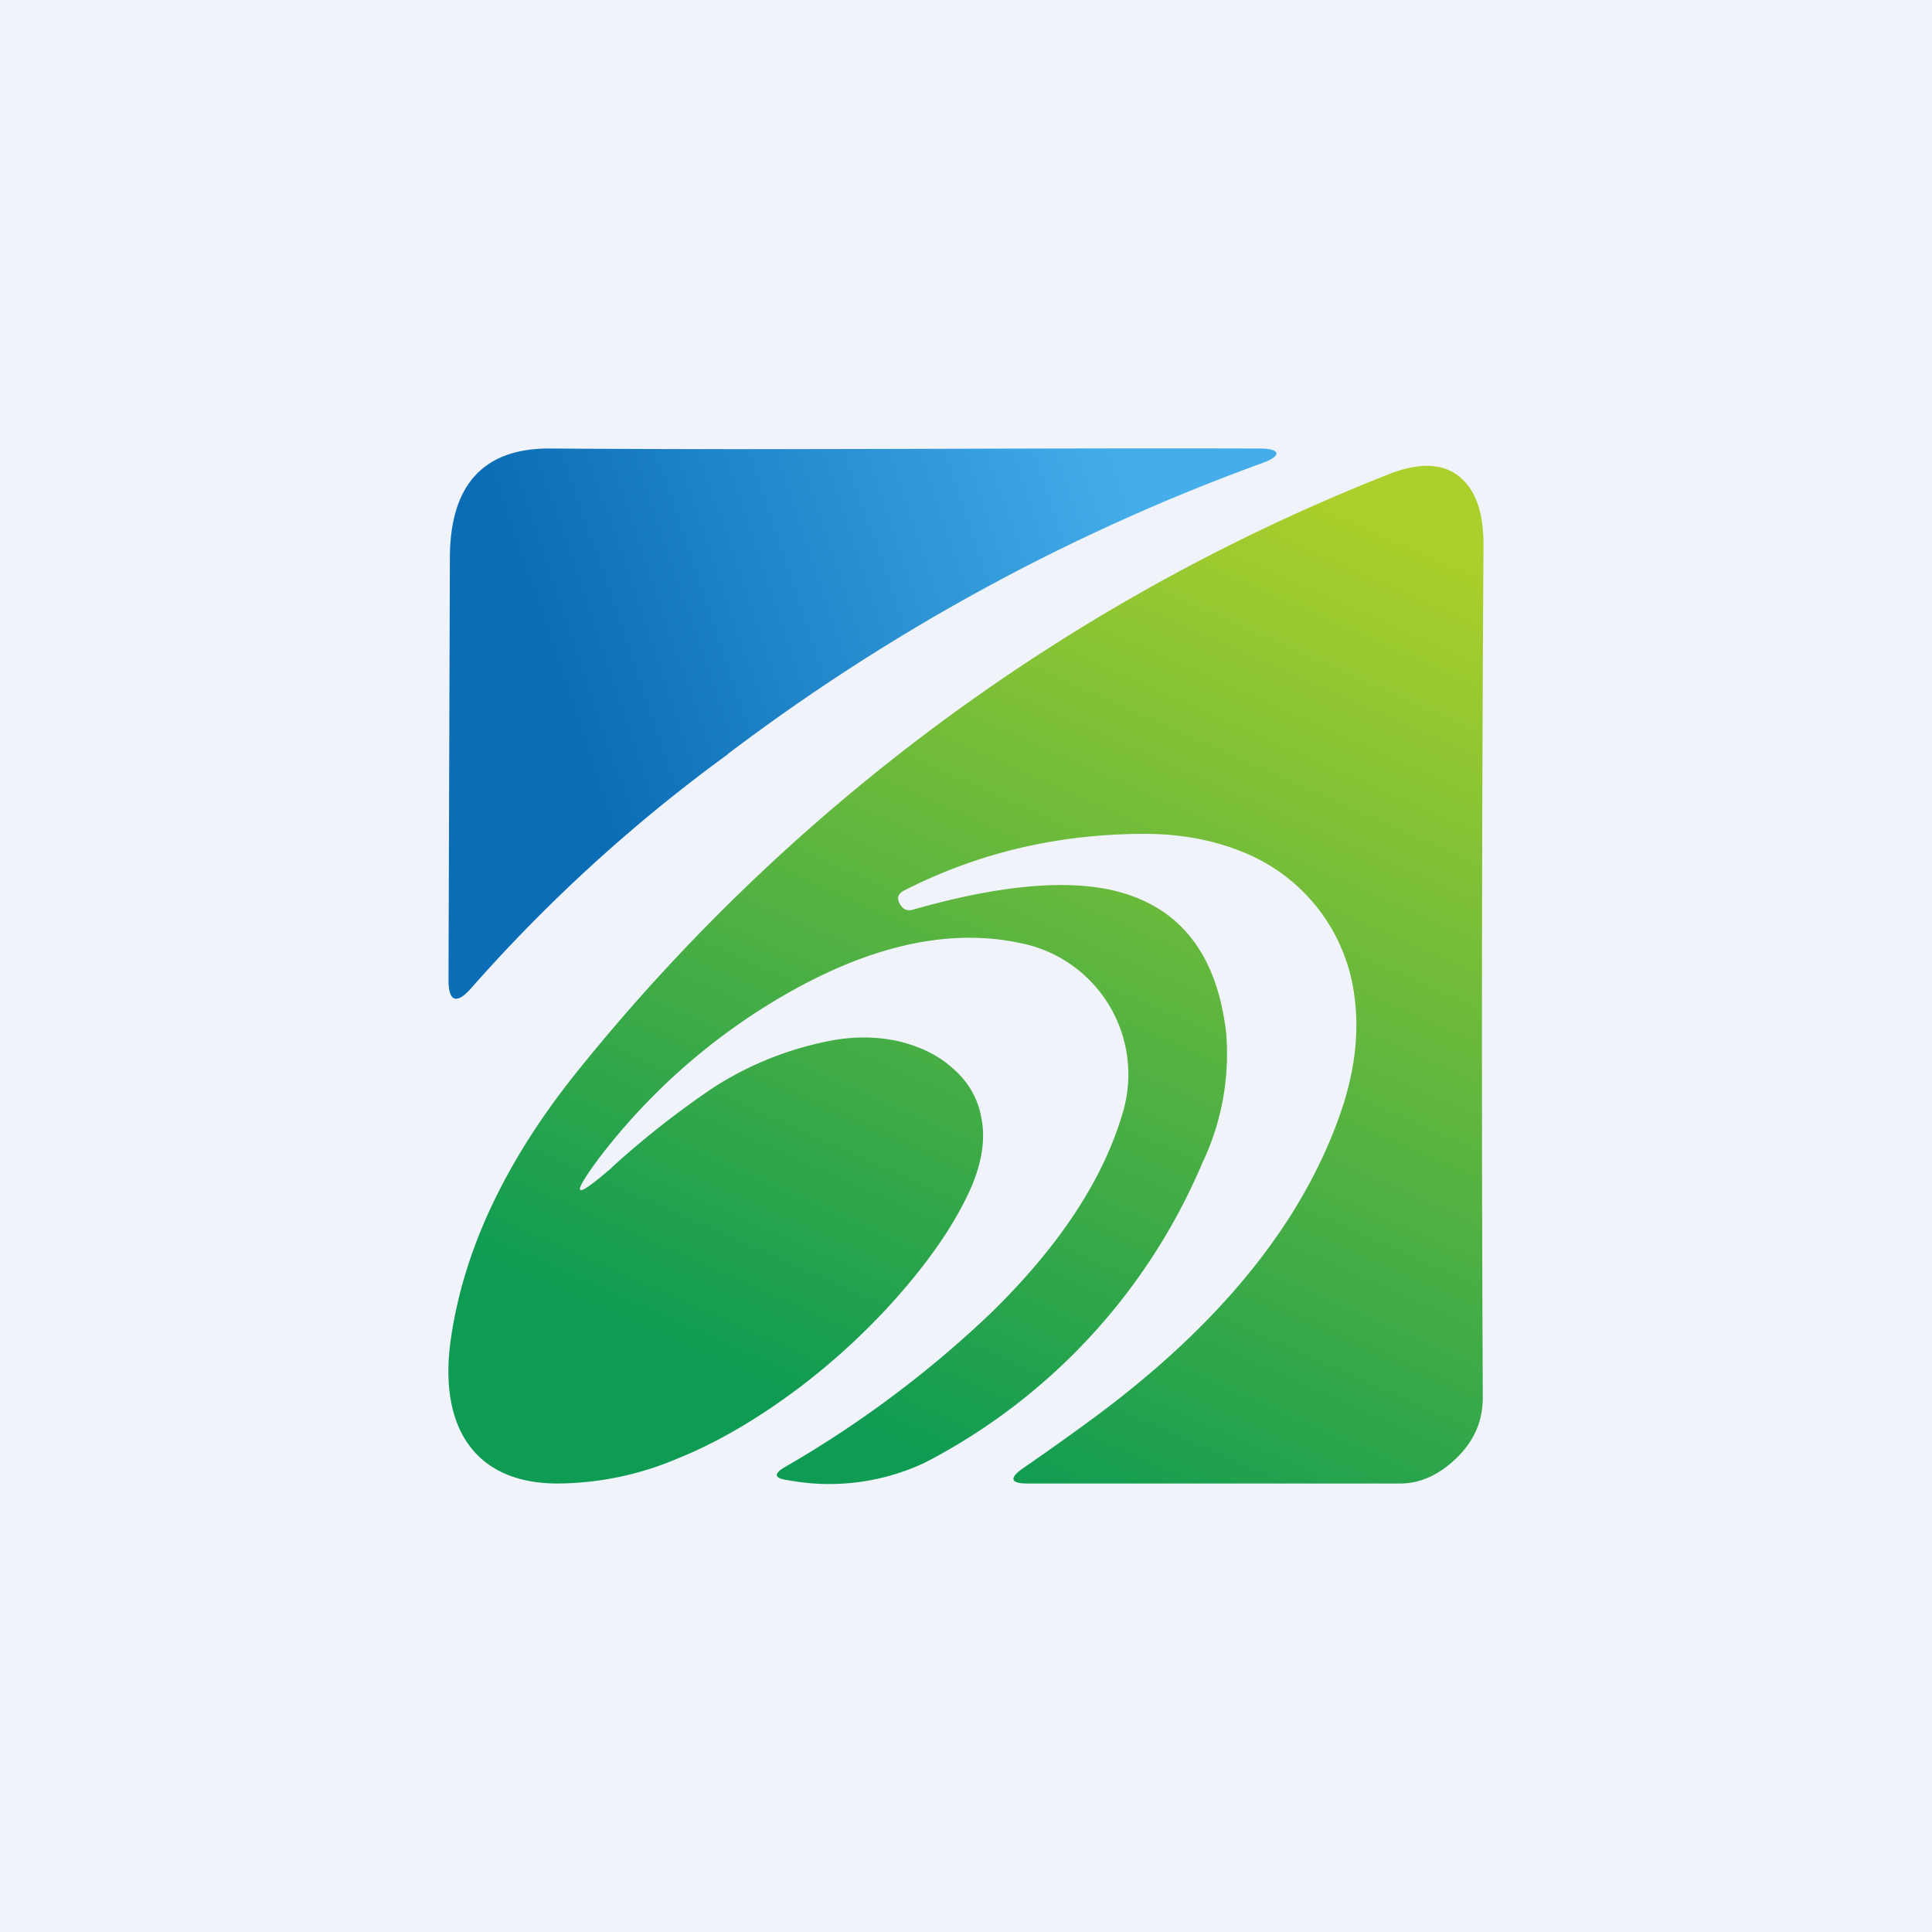
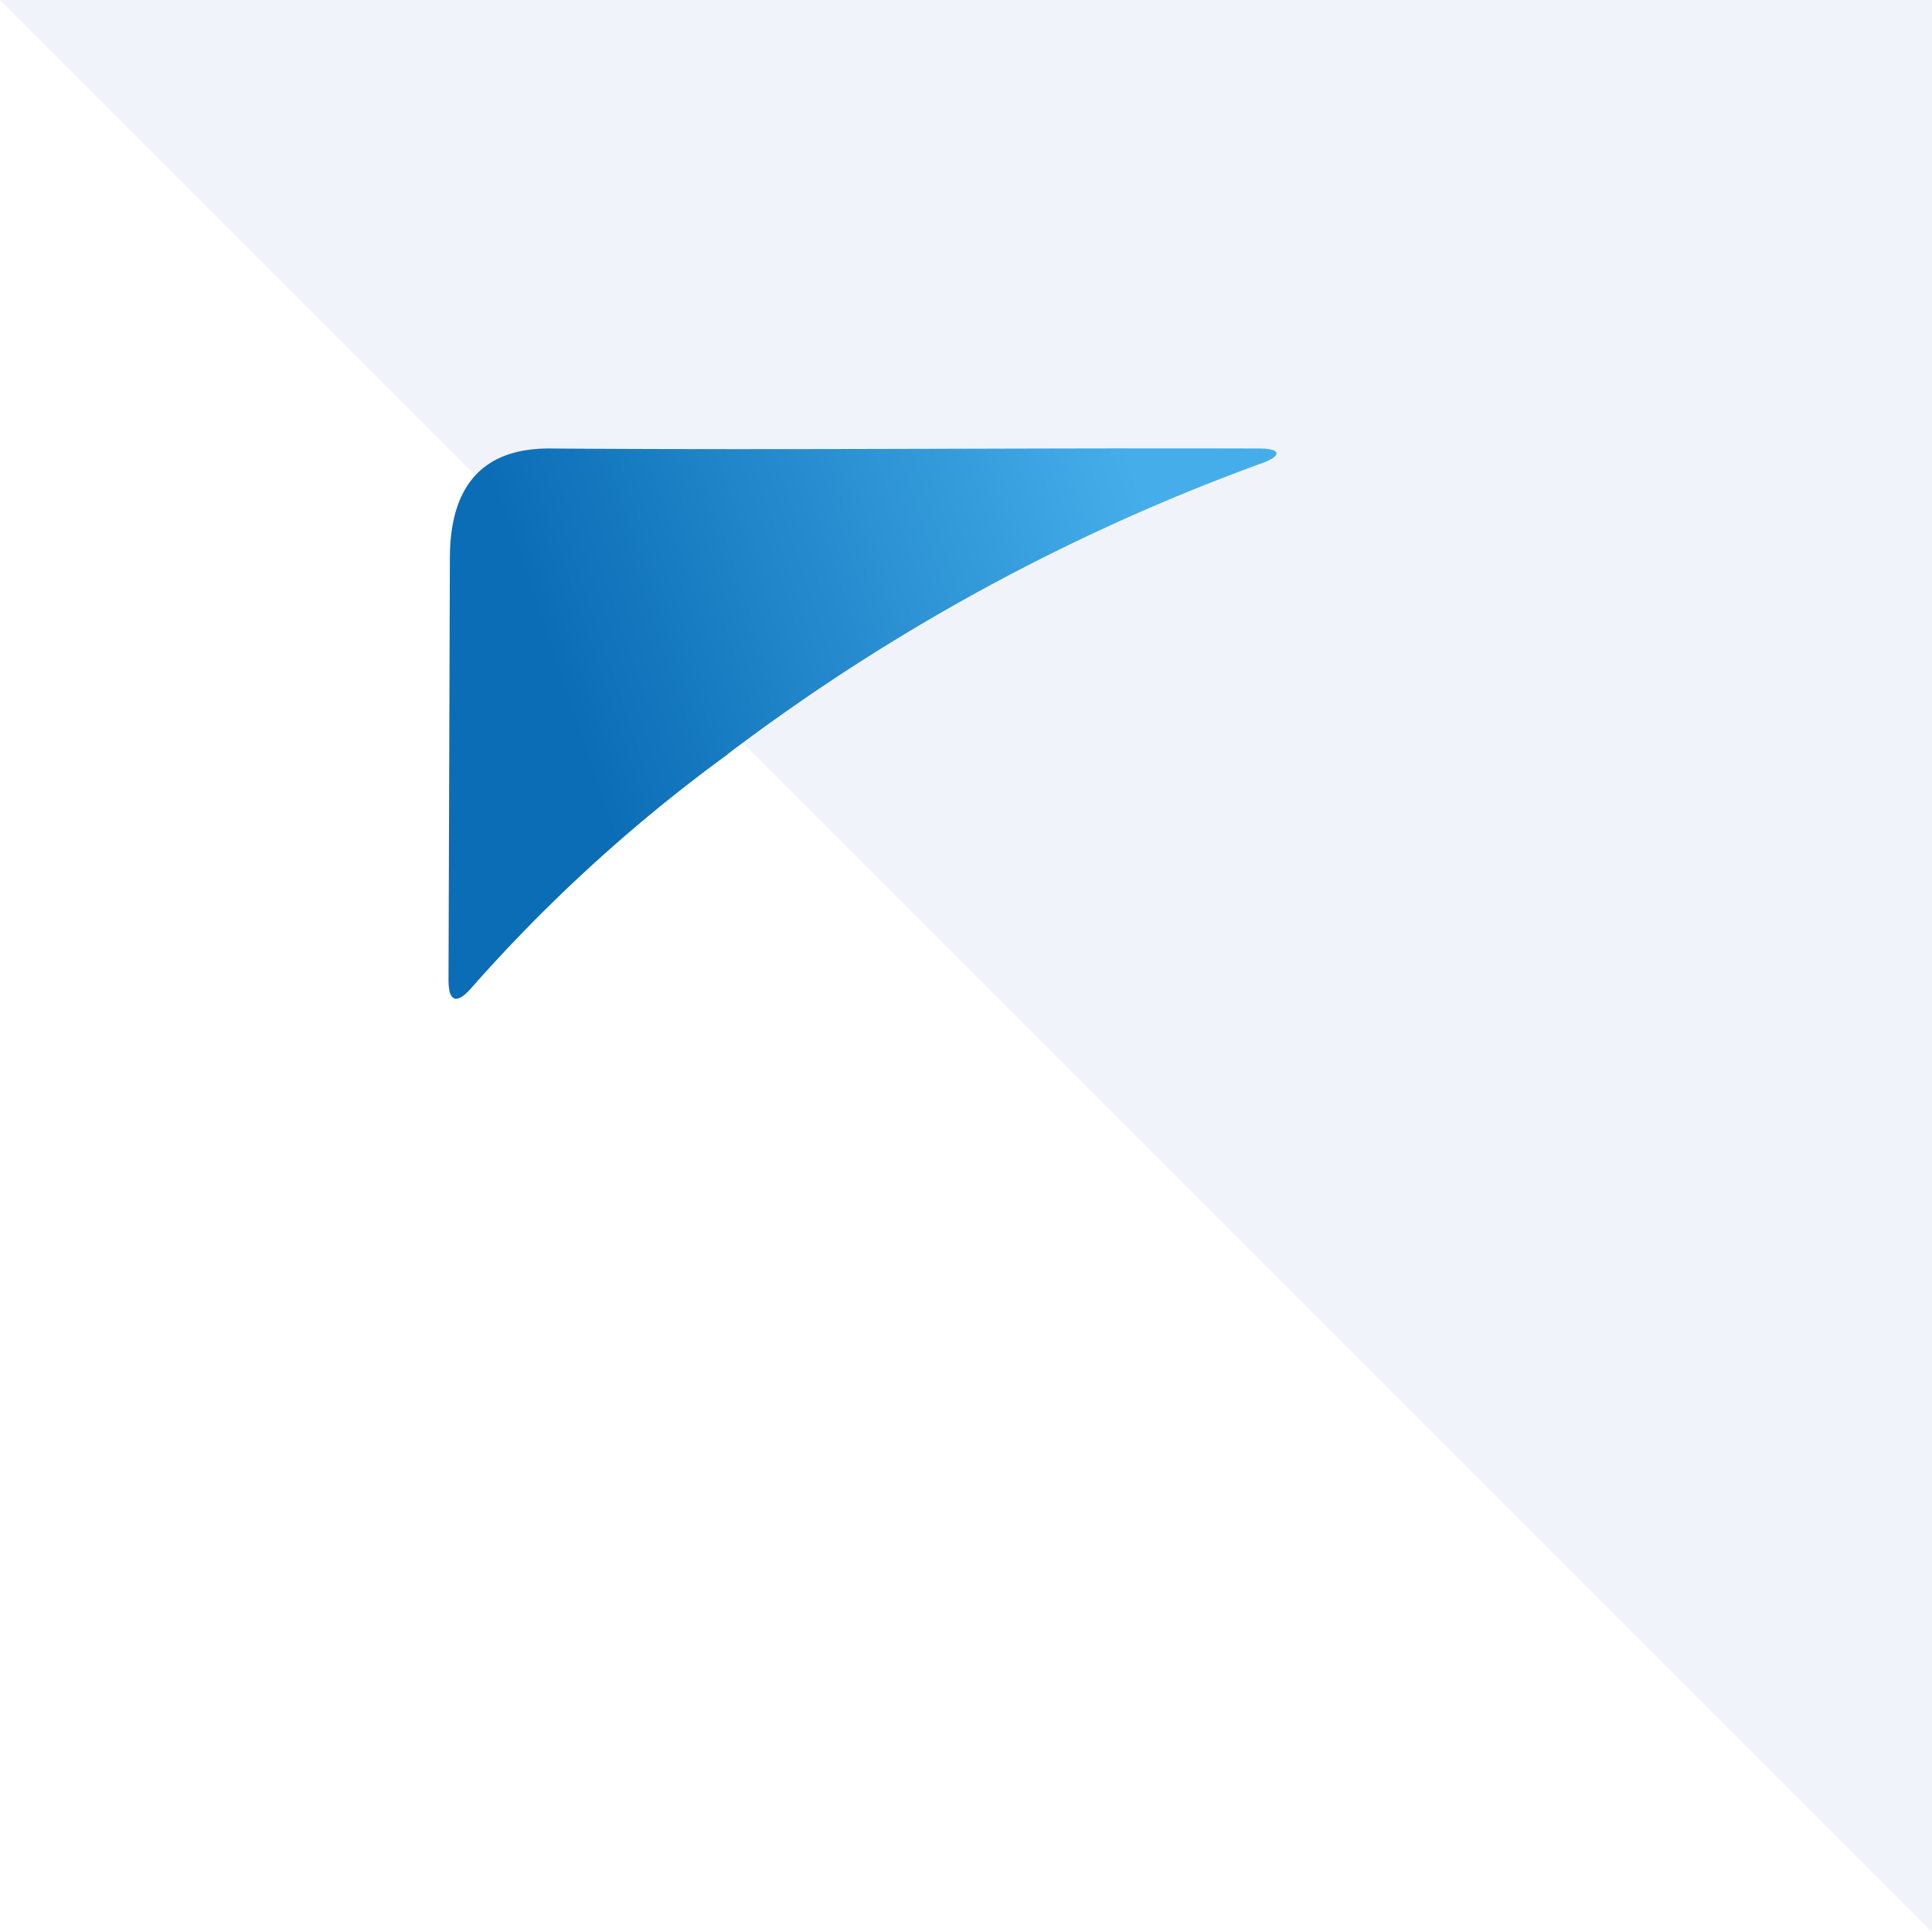
<svg xmlns="http://www.w3.org/2000/svg" width="56" height="56" viewBox="0 0 56 56">
-   <path fill="#F0F3FA" d="M0 0h56v56H0z" />
+   <path fill="#F0F3FA" d="M0 0h56v56z" />
  <path d="M21.1 21.86a45.97 45.97 0 0 0-7.44 6.78c-.42.48-.66.4-.66-.23l.04-12.26c.01-2.1.98-3.16 2.9-3.15 6.81.05 13.66-.02 20.55 0 .66 0 .68.22.05.44a59.08 59.08 0 0 0-15.45 8.42Z" fill="url(#agahufdlm)" />
-   <path d="m17.67 33.9.16-.15a25.96 25.96 0 0 1 2.87-2.24 9.65 9.65 0 0 1 3.4-1.35c.66-.12 1.3-.12 1.94.02.62.15 1.15.4 1.57.78.45.39.73.86.83 1.42.13.6.03 1.27-.27 1.99-.41.95-1.07 1.95-1.97 3-.89 1.04-1.9 1.99-3.03 2.85-1.2.9-2.37 1.59-3.54 2.06a8.98 8.98 0 0 1-3.47.72c-2.42 0-3.46-1.66-3.09-4.2.38-2.63 1.63-5.24 3.74-7.84a56.98 56.98 0 0 1 23.41-17.2c.92-.37 1.62-.34 2.11.08.46.39.68 1.06.67 2.02-.05 8.14-.06 16.35-.02 24.64 0 .66-.23 1.22-.7 1.7-.46.47-1.03.8-1.69.8H29.78c-.5 0-.53-.16-.13-.44.64-.44 1.27-.89 1.9-1.35 3.85-2.81 6.3-5.87 7.38-9.17.34-1.07.46-2.1.34-3.07a5.2 5.2 0 0 0-3.05-4.19c-.9-.4-1.9-.61-3.04-.61-2.49 0-4.81.54-6.97 1.64-.19.1-.23.23-.11.42.08.13.2.18.35.14 2.46-.7 4.4-.89 5.82-.56 1.91.45 3 1.82 3.27 4.12a7.34 7.34 0 0 1-.69 3.78 17.43 17.43 0 0 1-8.03 8.68 6.5 6.5 0 0 1-4 .51c-.38-.05-.4-.18-.08-.37a31.3 31.3 0 0 0 5.97-4.46c1.97-1.92 3.24-3.84 3.81-5.74a3.88 3.88 0 0 0-2.67-4.93c-2.1-.54-4.45-.08-7.04 1.4a18.18 18.18 0 0 0-5.47 4.8c-.8 1.09-.7 1.18.33.3Z" fill="url(#bgahufdlm)" />
  <defs>
    <linearGradient id="agahufdlm" x1="13.01" y1="25.02" x2="34.33" y2="17.78" gradientUnits="userSpaceOnUse">
      <stop offset=".21" stop-color="#0B6DB6" />
      <stop offset="1" stop-color="#45AEEA" />
    </linearGradient>
    <linearGradient id="bgahufdlm" x1="40.32" y1="15.29" x2="28.01" y2="43" gradientUnits="userSpaceOnUse">
      <stop stop-color="#ABCF2B" />
      <stop offset="1" stop-color="#0E9B53" />
    </linearGradient>
  </defs>
</svg>